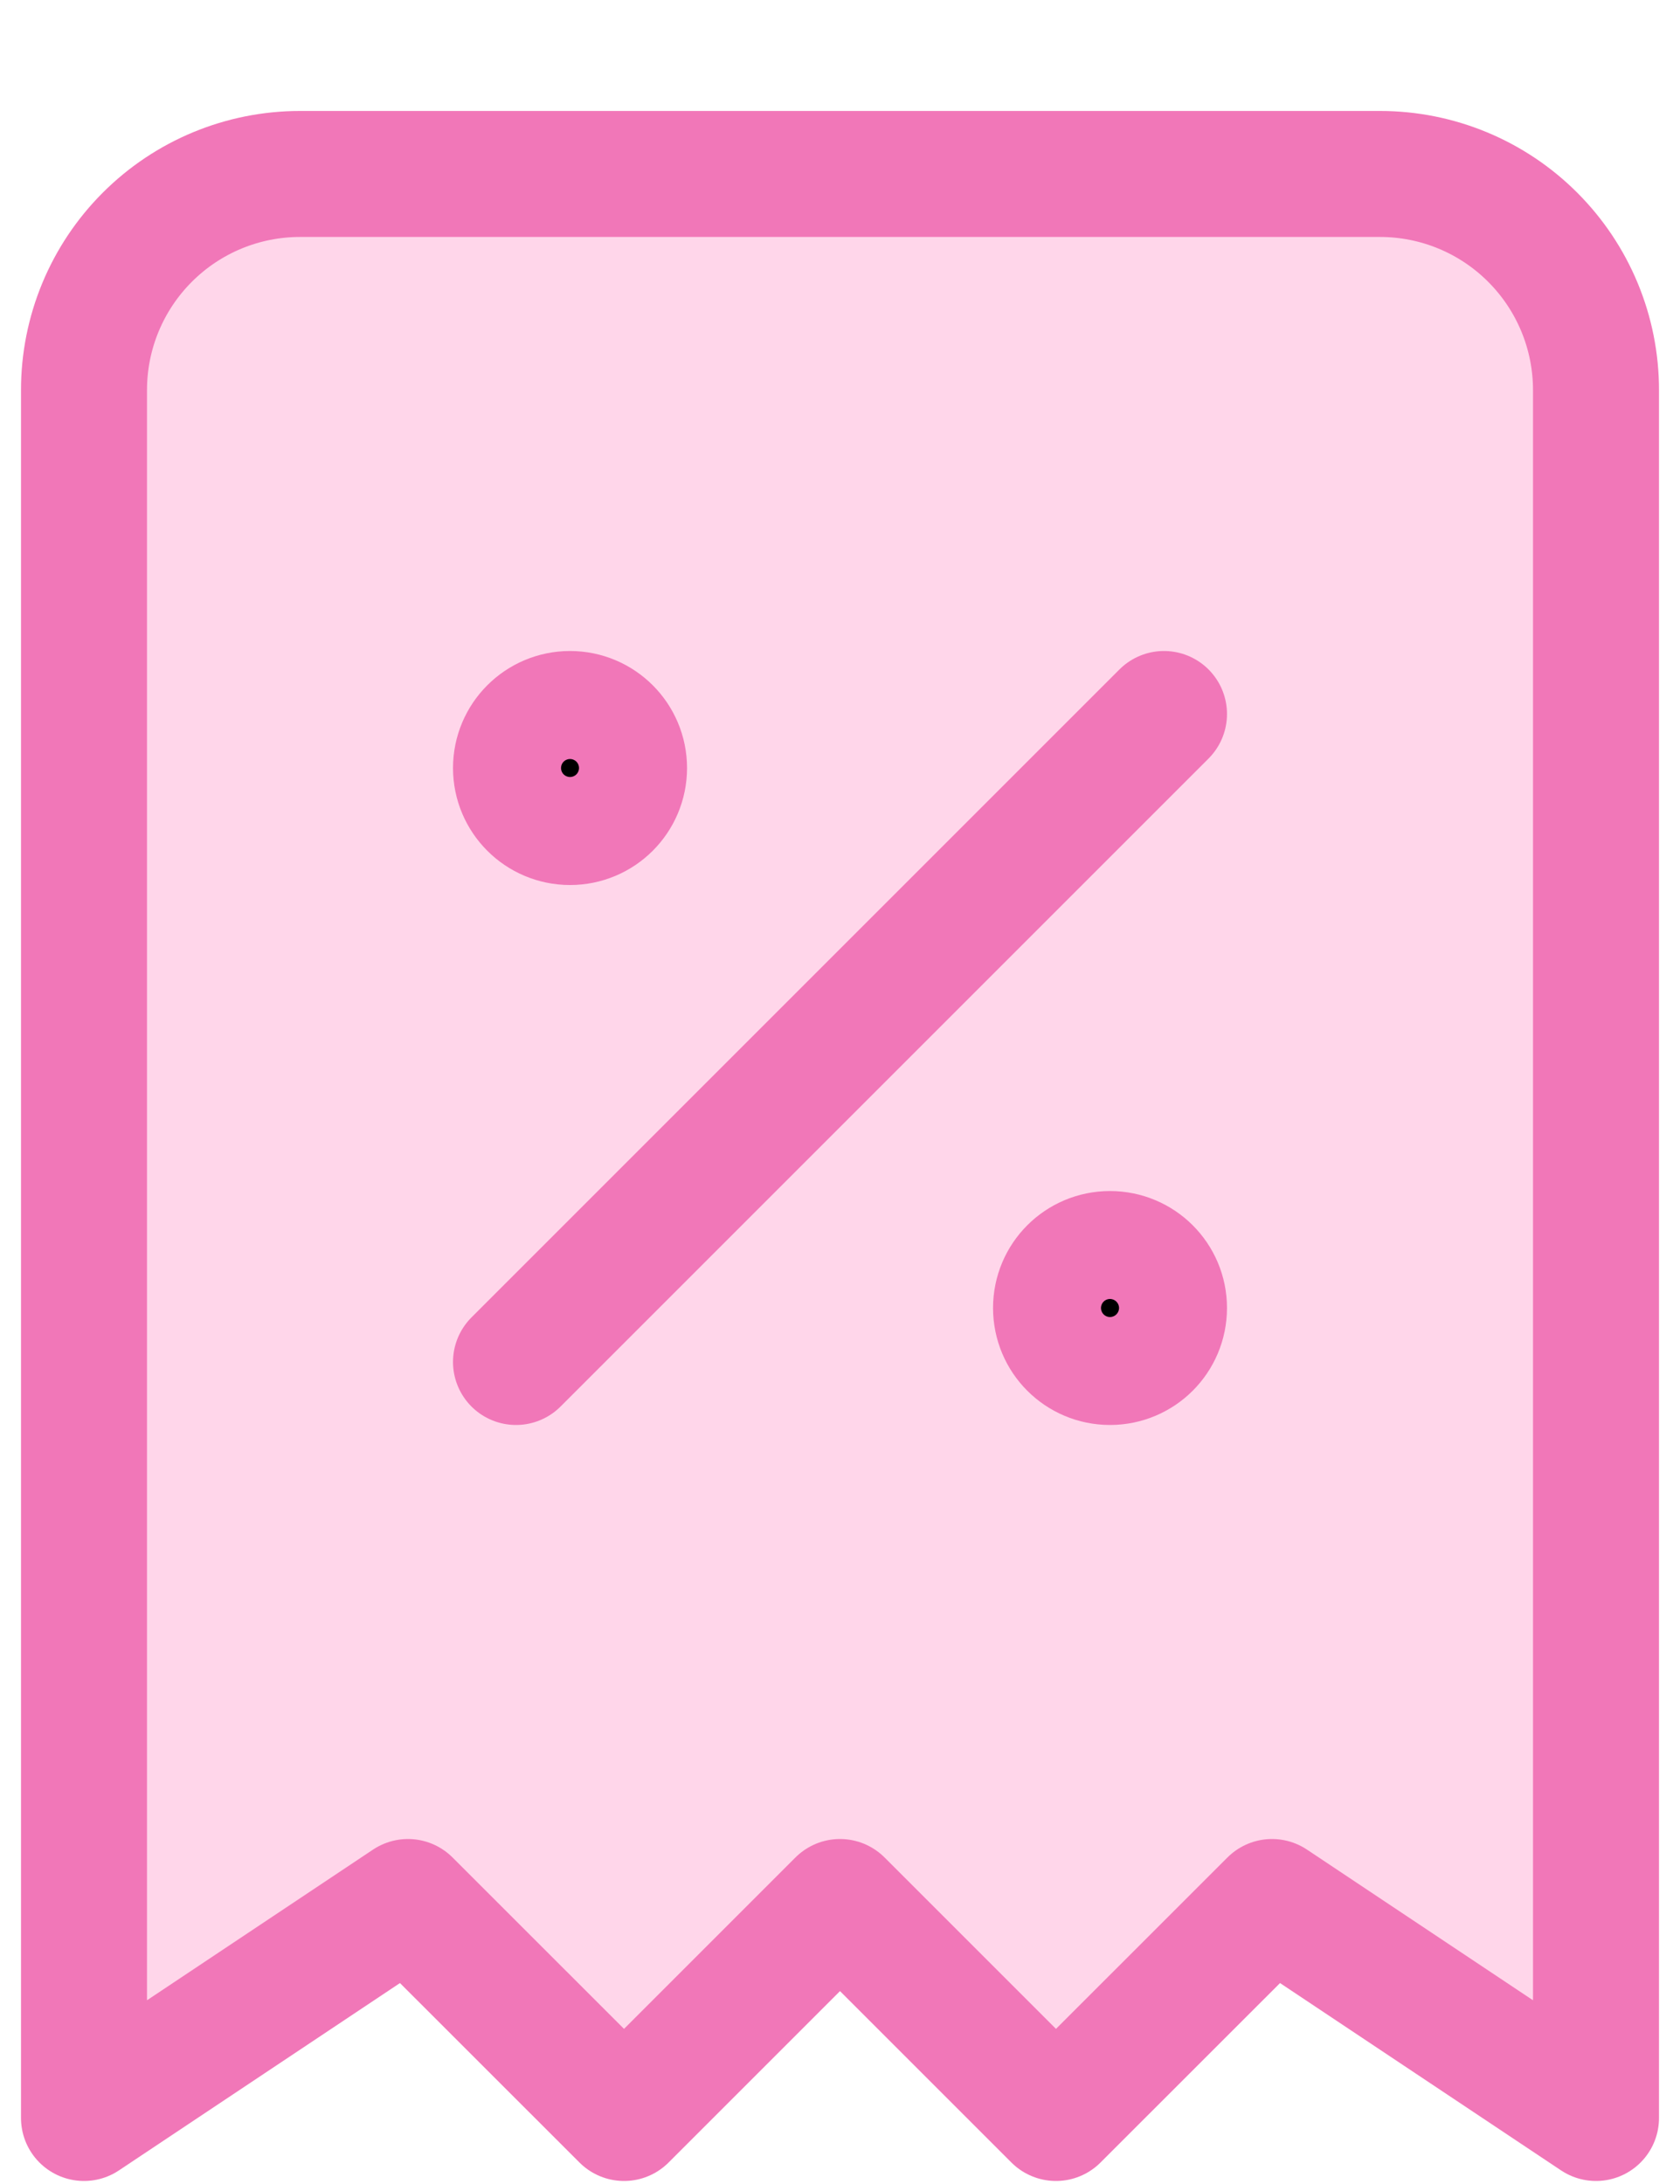
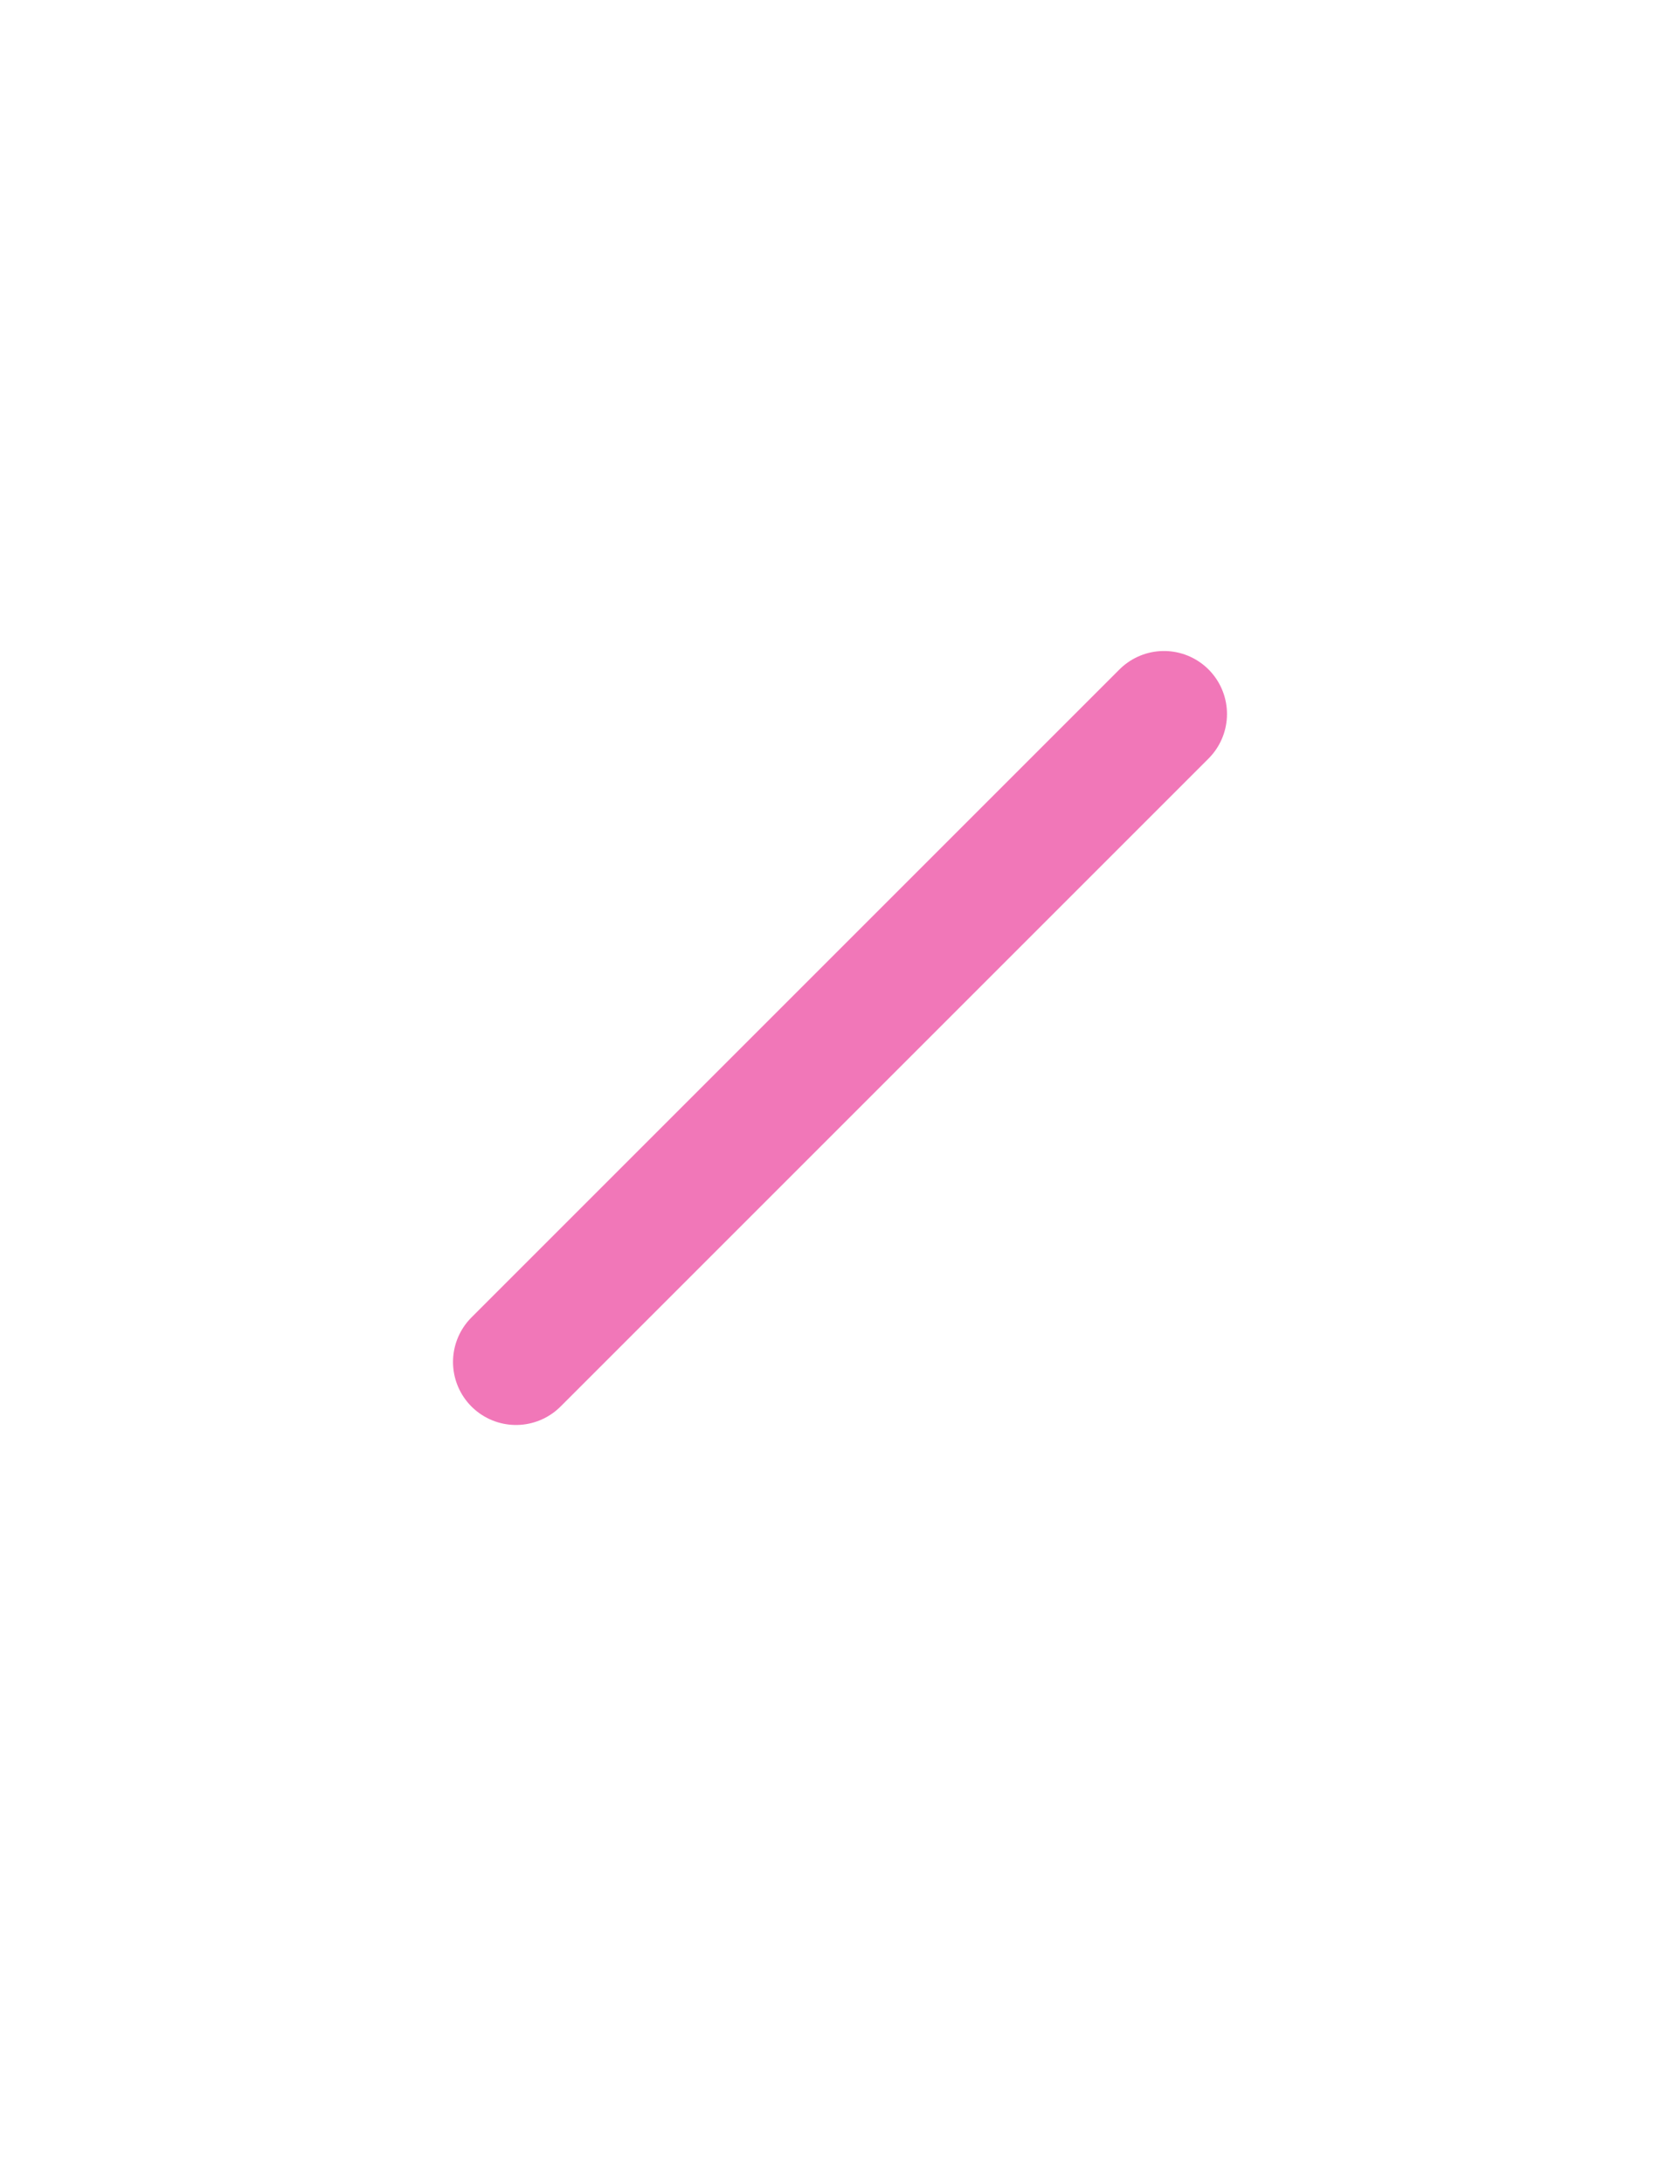
<svg xmlns="http://www.w3.org/2000/svg" width="20" height="26" viewBox="0 0 20 26" fill="none">
-   <path d="M1 25.214V4.643C1 3.961 1.271 3.307 1.753 2.825C2.235 2.342 2.889 2.071 3.571 2.071H16.429C17.111 2.071 17.765 2.342 18.247 2.825C18.729 3.307 19 3.961 19 4.643V25.214L15.143 22.643L12.571 25.214L10 22.643L7.429 25.214L4.857 22.643L1 25.214Z" fill="#ffd6ea" stroke="#f177b8" stroke-width="1.5" stroke-linecap="round" stroke-linejoin="round" />
  <path d="M6.143 16.214L13.857 8.5" stroke="#f177b8" stroke-width="1.5" stroke-linecap="round" stroke-linejoin="round" />
-   <path d="M6.786 9.786C7.141 9.786 7.429 9.498 7.429 9.143C7.429 8.788 7.141 8.5 6.786 8.5C6.431 8.5 6.143 8.788 6.143 9.143C6.143 9.498 6.431 9.786 6.786 9.786Z" fill="black" stroke="#f177b8" stroke-width="1.5" stroke-linecap="round" stroke-linejoin="round" />
-   <path d="M13.214 16.214C13.569 16.214 13.857 15.927 13.857 15.571C13.857 15.216 13.569 14.929 13.214 14.929C12.859 14.929 12.572 15.216 12.572 15.571C12.572 15.927 12.859 16.214 13.214 16.214Z" fill="black" stroke="#f177b8" stroke-width="1.5" stroke-linecap="round" stroke-linejoin="round" />
</svg>